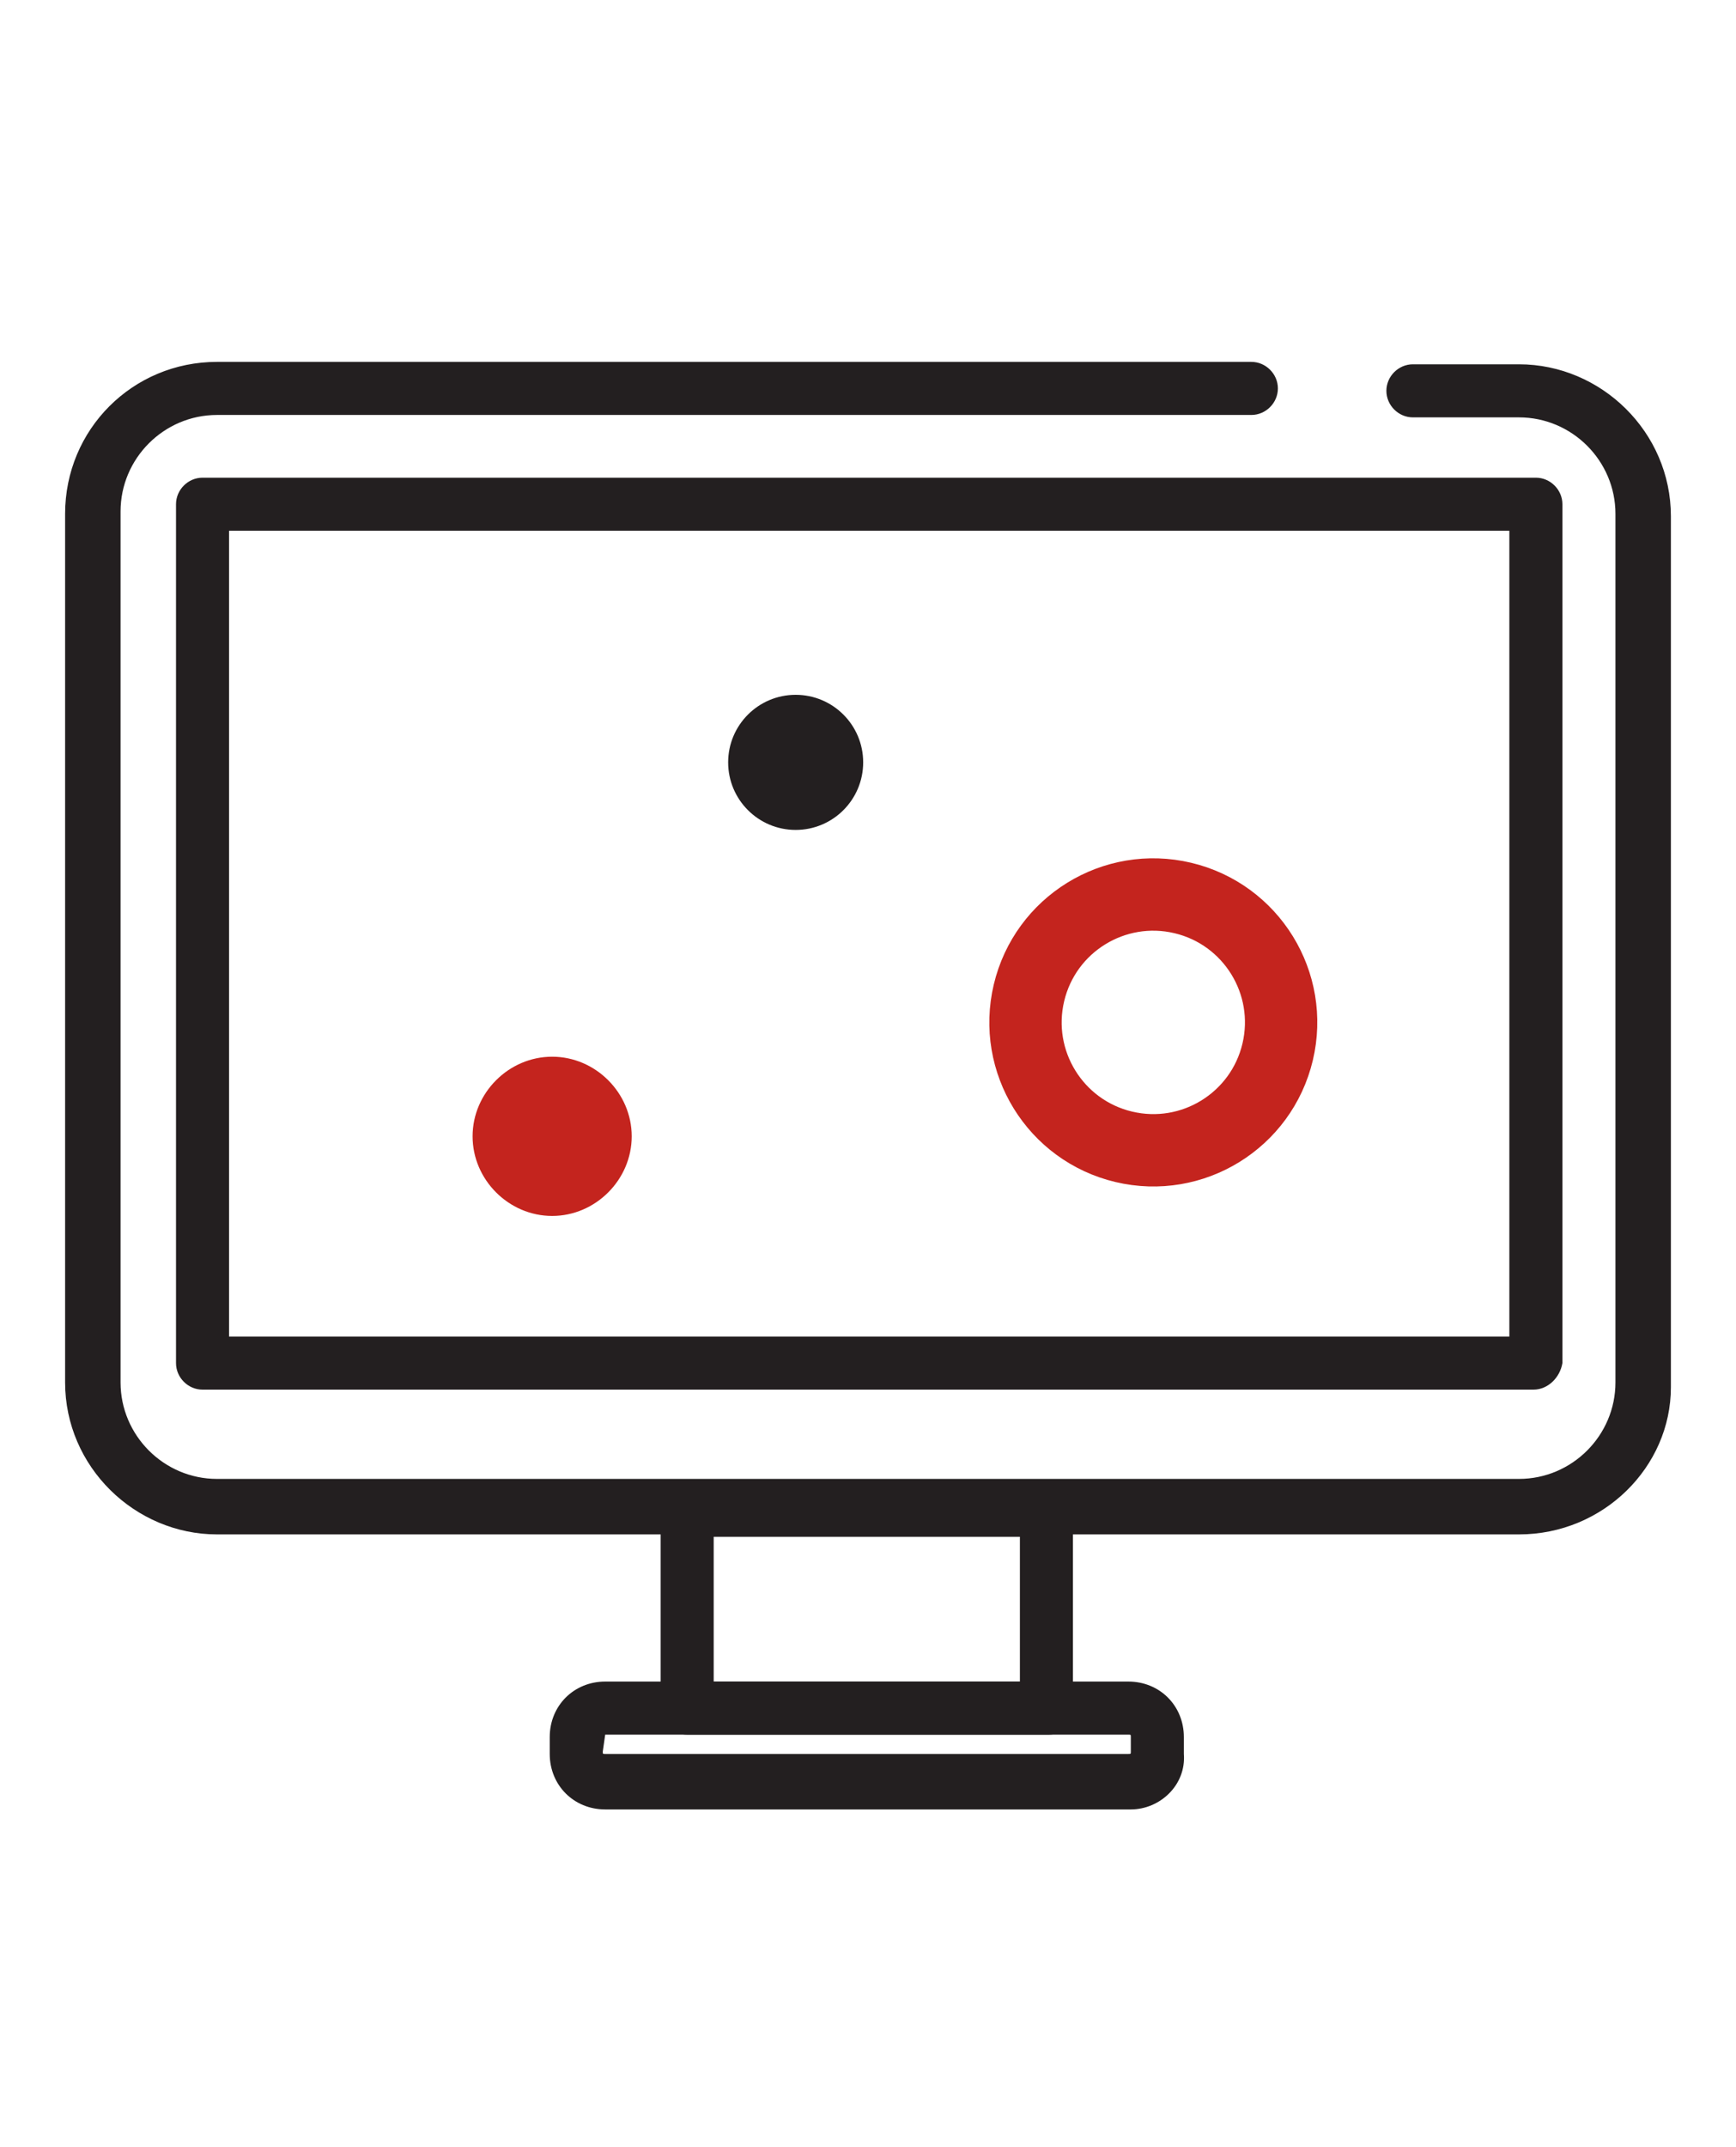
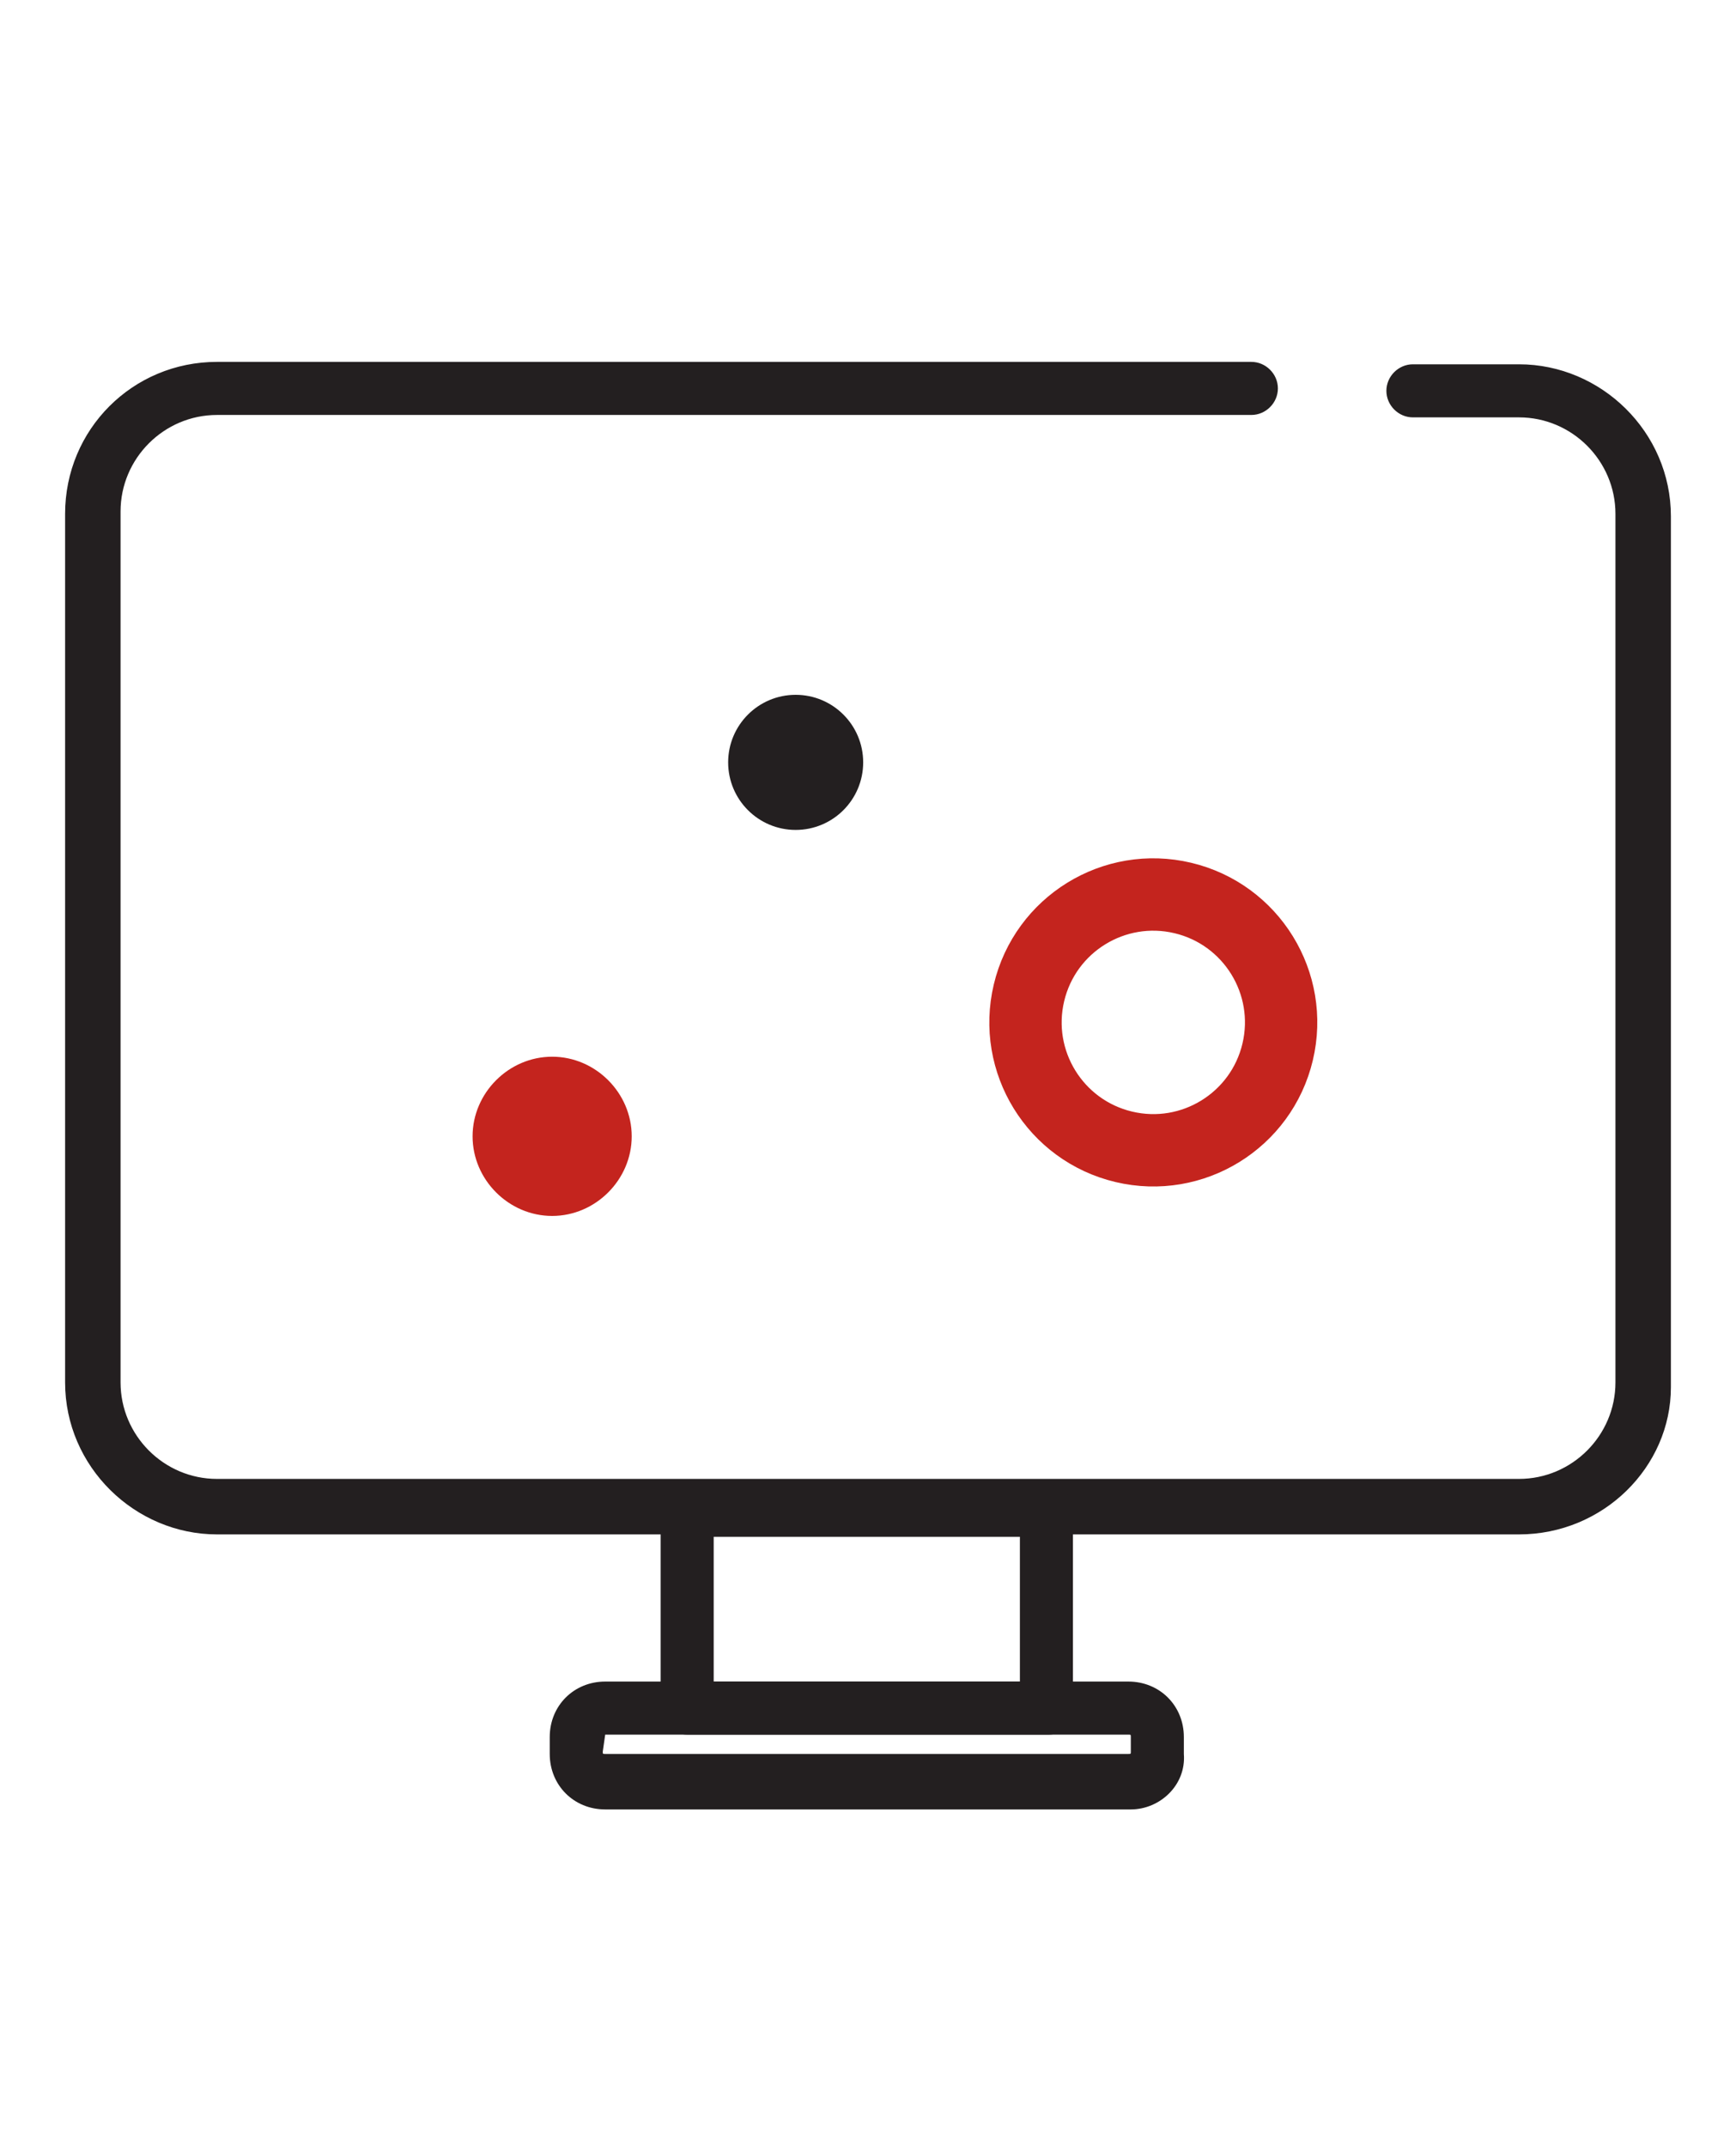
<svg xmlns="http://www.w3.org/2000/svg" version="1.1" id="图层_1" x="0px" y="0px" viewBox="0 0 72 89" style="enable-background:new 0 0 72 89;" xml:space="preserve">
  <style type="text/css">
	.st0{fill-rule:evenodd;clip-rule:evenodd;fill:#FFFFFF;}
	.st1{fill:none;stroke:#FFFFFF;stroke-linecap:round;stroke-linejoin:round;stroke-miterlimit:10;}
	.st2{fill:none;stroke:#4D4D4D;stroke-width:2;stroke-linecap:round;stroke-linejoin:round;stroke-miterlimit:10;}
	.st3{fill:#C4241E;}
	.st4{fill:none;stroke:#C4241E;stroke-linecap:round;stroke-linejoin:round;stroke-miterlimit:10;}
	.st5{fill:#333333;}
	.st6{fill:none;stroke:#1A1A1A;stroke-width:3;stroke-linecap:round;stroke-linejoin:round;stroke-miterlimit:10;}
	.st7{fill:none;stroke:#C4241E;stroke-width:3;stroke-linecap:round;stroke-linejoin:round;stroke-miterlimit:10;}
	.st8{fill:#231F20;}
	.st9{fill:#FFFFFF;stroke:#1A1A1A;stroke-width:3;stroke-linecap:round;stroke-linejoin:round;stroke-miterlimit:10;}
	.st10{fill-rule:evenodd;clip-rule:evenodd;fill:#4D4D4D;}
	.st11{fill:none;stroke:#4D4D4D;stroke-linecap:round;stroke-linejoin:round;stroke-miterlimit:10;}
	.st12{fill:#B3B3B3;}
	.st13{fill:none;stroke:#C4241E;stroke-width:2;stroke-miterlimit:10;}
	.st14{opacity:0.85;}
	.st15{clip-path:url(#SVGID_4_);}
	.st16{fill:#0068B2;}
	.st17{opacity:0.4;clip-path:url(#SVGID_16_);}
	.st18{fill:#45628F;}
	.st19{fill:#FFFFFF;}
	.st20{fill:#DEEAFB;}
	.st21{fill:url(#SVGID_17_);}
	.st22{fill:#F2F2F2;}
	.st23{clip-path:url(#SVGID_23_);fill:#E6E6E6;}
</style>
  <g id="XMLID_94_">
    <g id="XMLID_78_">
      <path id="XMLID_293_" class="st8" d="M63,63.6H9c-3.4,0-6.3-2.8-6.3-6.3V21.3C2.7,17.8,5.5,15,9,15h42.9c0.6,0,1.1,0.5,1.1,1.1    c0,0.6-0.5,1.1-1.1,1.1H9c-2.2,0-4,1.8-4,4v36.1c0,2.2,1.8,4,4,4H63c2.2,0,4-1.8,4-4V21.3c0-2.2-1.8-4-4-4h-4.4    c-0.6,0-1.1-0.5-1.1-1.1c0-0.6,0.5-1.1,1.1-1.1H63c3.4,0,6.3,2.8,6.3,6.3v36.1C69.3,60.8,66.5,63.6,63,63.6z" />
    </g>
    <g id="XMLID_281_">
      <path id="XMLID_290_" class="st8" d="M46.9,75H25.1c-1.3,0-2.3-1-2.3-2.3V72c0-1.3,1-2.3,2.3-2.3h21.7c1.3,0,2.3,1,2.3,2.3v0.7    C49.2,74,48.1,75,46.9,75z M25.1,71.9C25.1,71.9,25.1,72,25.1,71.9l-0.1,0.7c0,0.1,0,0.1,0.1,0.1h21.7c0.1,0,0.1,0,0.1-0.1V72    c0-0.1,0-0.1-0.1-0.1H25.1z" />
    </g>
    <g id="XMLID_282_">
      <path id="XMLID_285_" class="st8" d="M43.5,71.9H28.5c-0.6,0-1.1-0.5-1.1-1.1v-8.2c0-0.6,0.5-1.1,1.1-1.1h14.9    c0.6,0,1.1,0.5,1.1,1.1v8.2C44.6,71.4,44.1,71.9,43.5,71.9z M29.6,69.7h12.7v-6H29.6V69.7z" />
    </g>
    <g id="XMLID_283_">
-       <path id="XMLID_270_" class="st8" d="M63.6,57.6H8.4c-0.6,0-1.1-0.5-1.1-1.1V20.9c0-0.6,0.5-1.1,1.1-1.1h55.3    c0.6,0,1.1,0.5,1.1,1.1v35.6C64.7,57.1,64.2,57.6,63.6,57.6z M9.5,55.4h53.1V22H9.5V55.4z" />
-     </g>
+       </g>
    <circle id="XMLID_12_" class="st8" cx="33" cy="31.6" r="2.8" />
    <path id="XMLID_10_" class="st3" d="M26.2,47.1c0,1.8-1.5,3.3-3.3,3.3c-1.8,0-3.3-1.5-3.3-3.3c0-1.8,1.5-3.3,3.3-3.3   C24.7,43.8,26.2,45.3,26.2,47.1z" />
    <ellipse id="XMLID_2_" transform="matrix(0.231 -0.973 0.973 0.231 -4.464 79.093)" class="st7" cx="47.8" cy="42.4" rx="5.3" ry="5.3" />
  </g>
</svg>